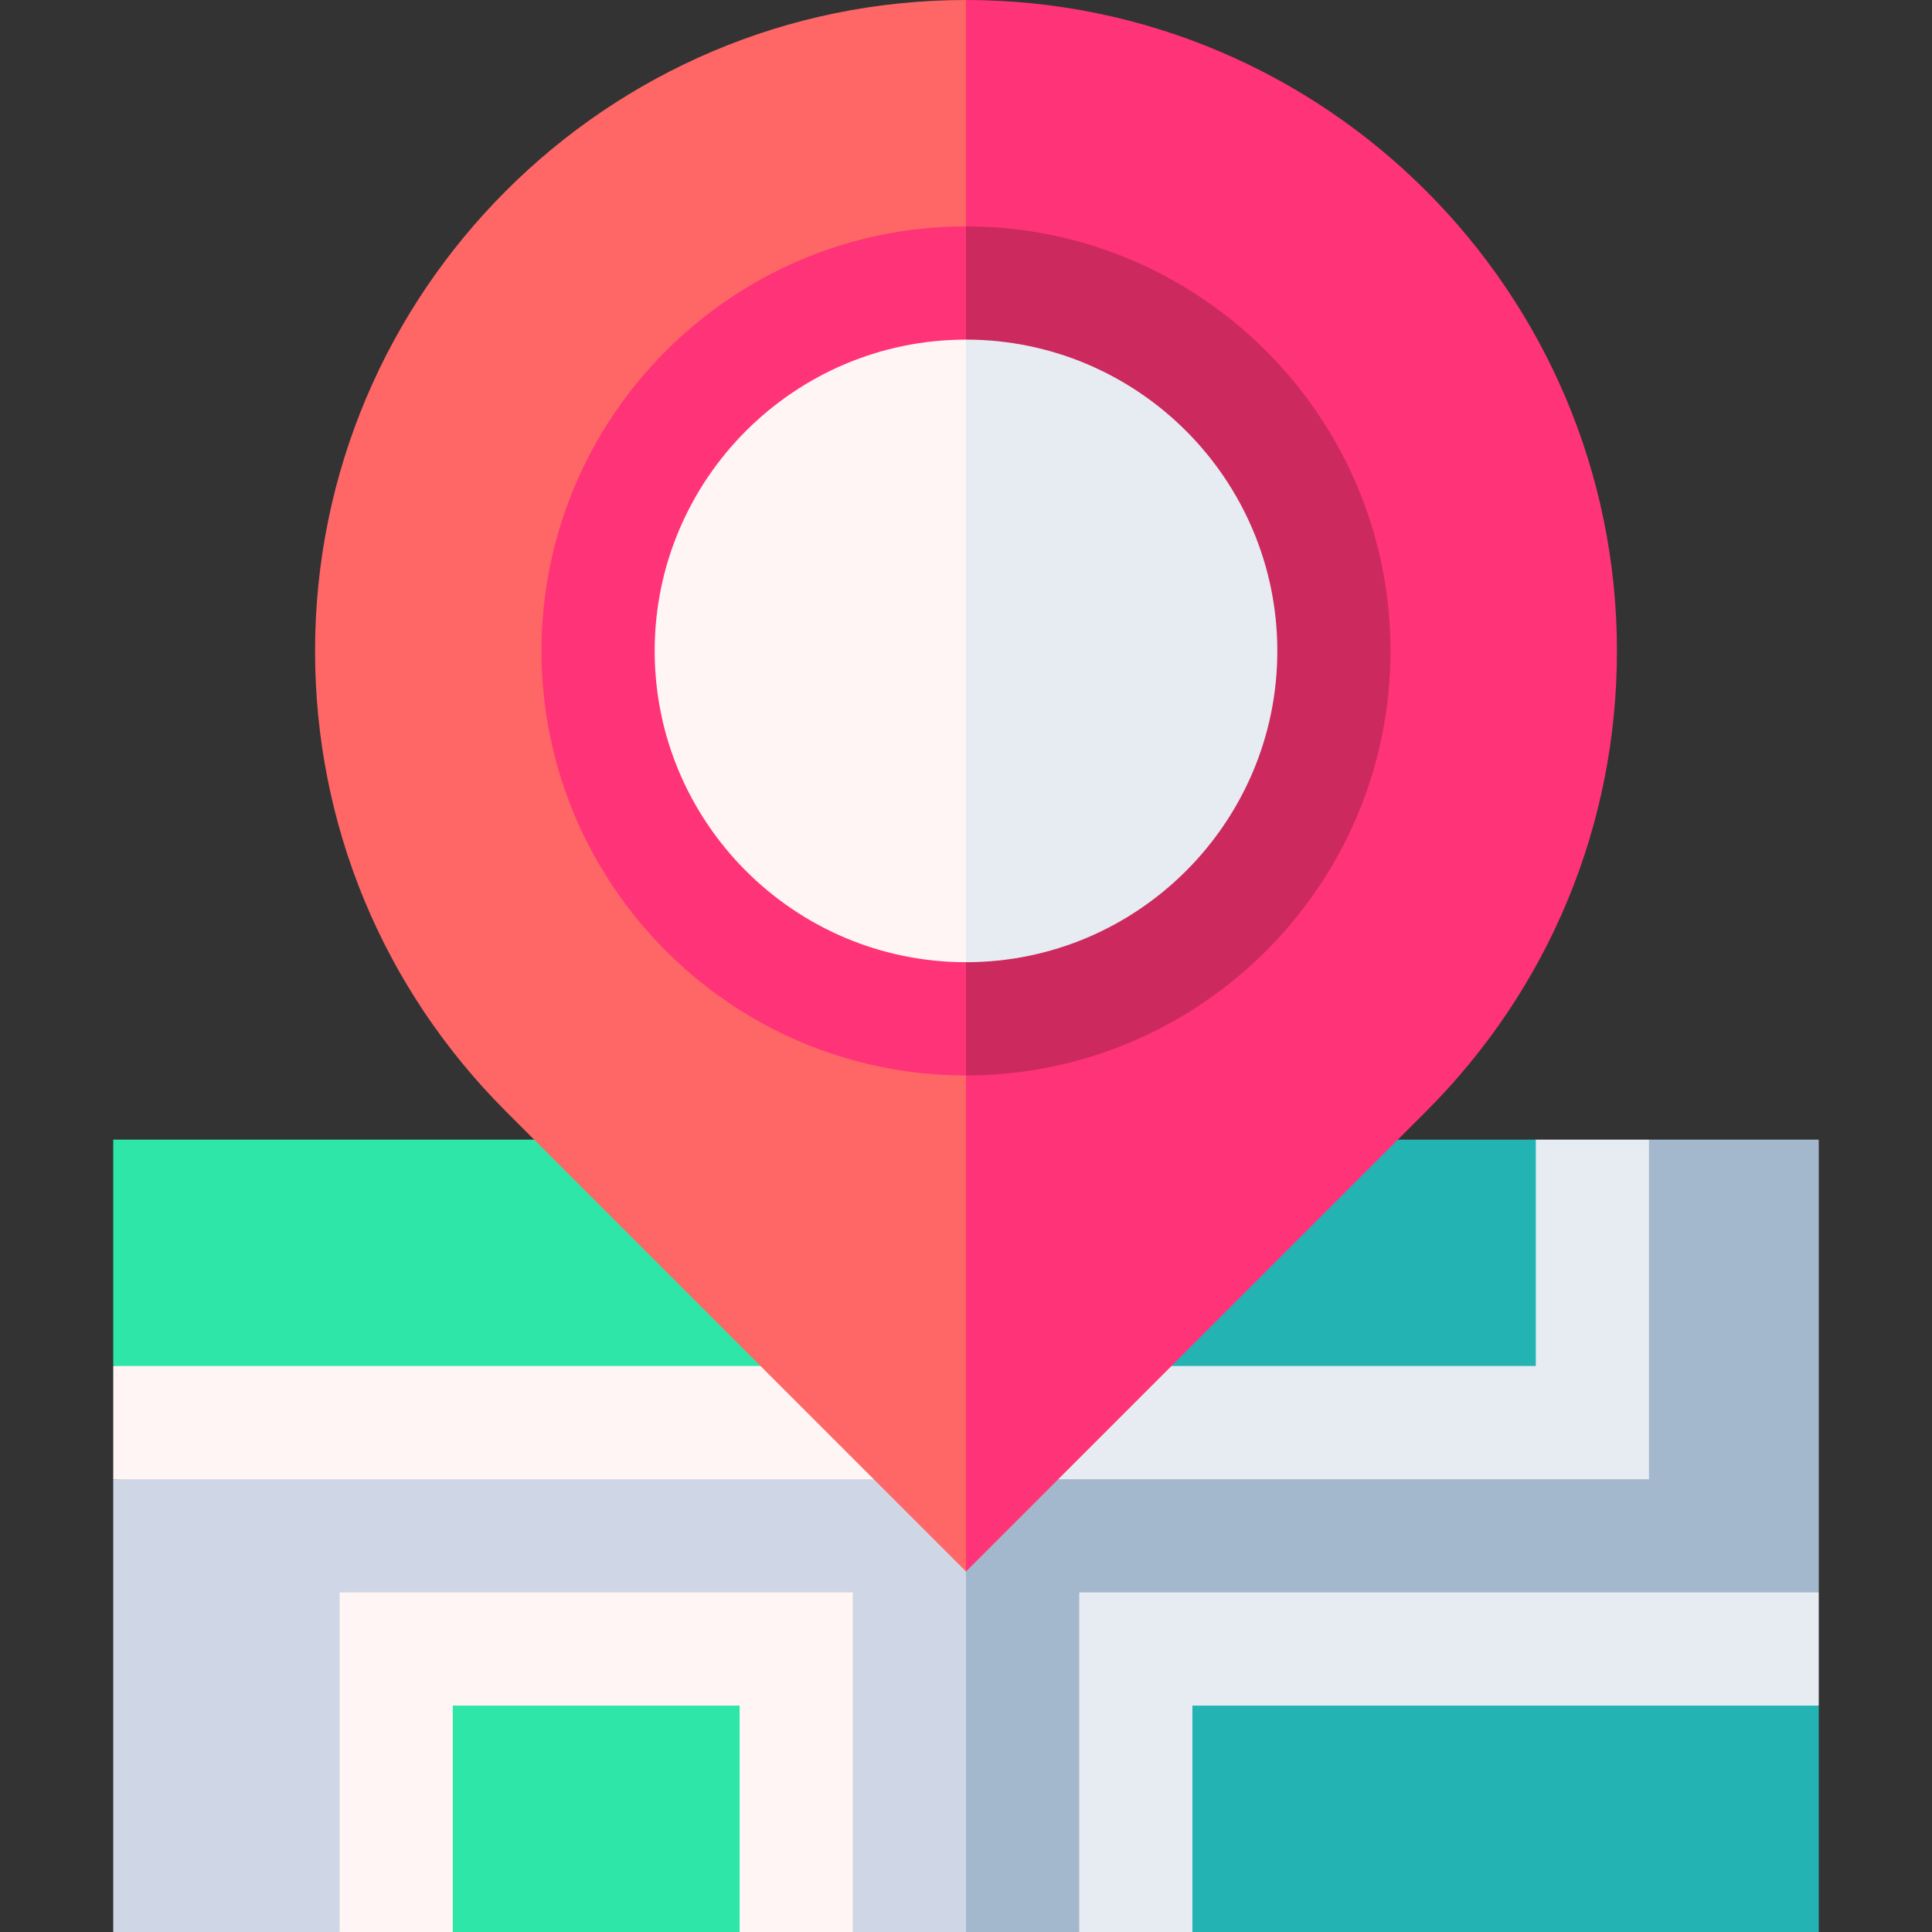
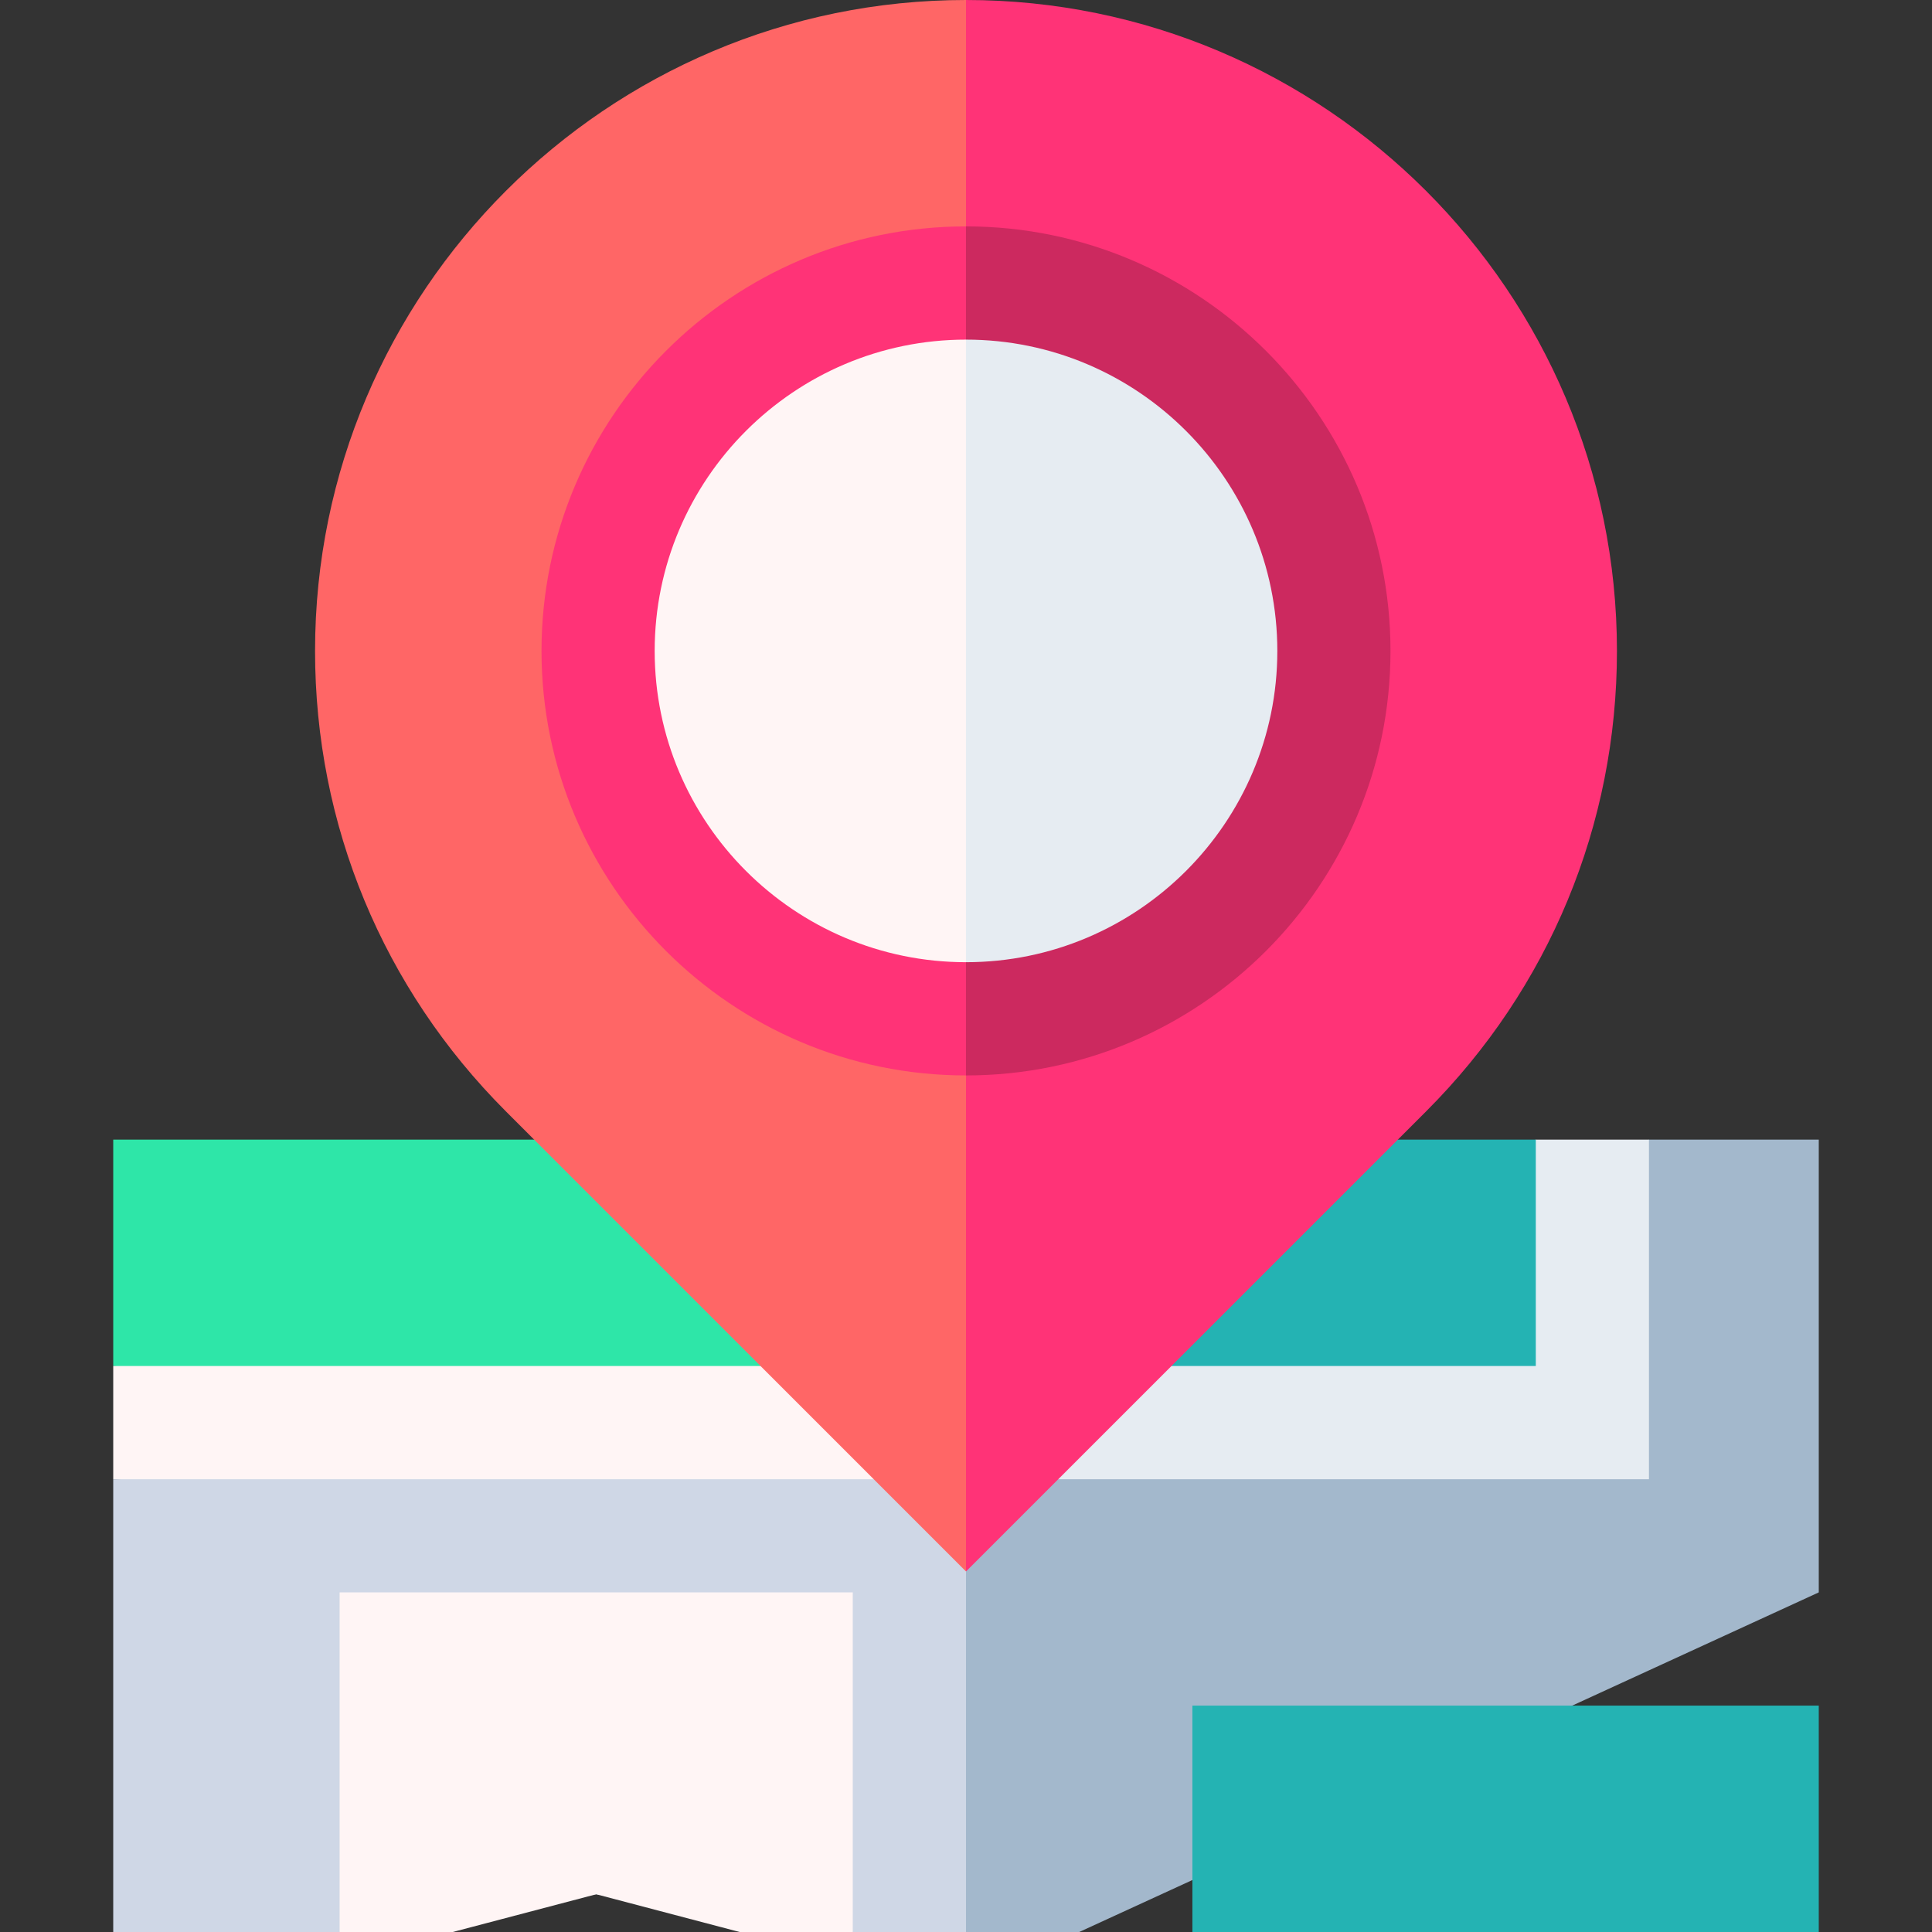
<svg xmlns="http://www.w3.org/2000/svg" width="28" height="28" viewBox="0 0 28 28" fill="none">
  <rect x="0" y="0" width="28" height="28" fill="#333333" stroke="none" />
  <path d="M23.898 16.516L13.453 21.438L14 28H15.641L26.359 23.078V16.516H23.898Z" fill="#A3B8CC" />
-   <path d="M15.641 28H17.281L26.359 24.719V23.078H15.641V28Z" fill="#E6ECF2" />
  <path d="M17.281 24.719H26.359V28H17.281V24.719Z" fill="#24B3B3" />
  <path d="M23.898 16.516H22.258L13.453 19.797L14 21.438H23.898V16.516Z" fill="#E6ECF2" />
  <path d="M22.258 16.516H14L13.453 19.797H22.258V16.516Z" fill="#24B3B3" />
  <path d="M1.641 16.516V19.797L7.82 20.344L14 19.797V16.516H1.641Z" fill="#2EE6A8" />
  <path d="M1.641 19.797V21.438L7.82 21.984L14 21.438V19.797H1.641Z" fill="#FFF5F5" />
  <path d="M1.641 21.438V28H4.922L8.641 27.453L12.359 28H14V21.438H1.641Z" fill="#CFD7E6" />
  <path d="M4.922 23.078V28H6.562L8.641 27.453L10.719 28H12.359V23.078H4.922Z" fill="#FFF5F5" />
-   <path d="M6.562 24.719H10.719V28H6.562V24.719Z" fill="#2EE6A8" />
  <path d="M14 0L13.453 9.434L14 22.775L20.671 16.104C22.452 14.322 23.434 11.953 23.434 9.434C23.434 4.232 19.202 0 14 0Z" fill="#FF3377" />
  <path d="M4.566 9.434C4.566 11.953 5.548 14.322 7.329 16.104L14 22.775V0C8.798 0 4.566 4.232 4.566 9.434Z" fill="#FF6666" />
  <path d="M14 3.281L13.453 9.434L14 15.586C17.392 15.586 20.152 12.826 20.152 9.434C20.152 6.041 17.392 3.281 14 3.281Z" fill="#CC295F" />
  <path d="M7.848 9.434C7.848 12.826 10.608 15.586 14 15.586V3.281C10.608 3.281 7.848 6.041 7.848 9.434Z" fill="#FF3377" />
  <path d="M14 4.922L13.453 9.434L14 13.945C16.488 13.945 18.512 11.921 18.512 9.434C18.512 6.946 16.488 4.922 14 4.922Z" fill="#E6ECF2" />
  <path d="M9.488 9.434C9.488 11.921 11.512 13.945 14 13.945V4.922C11.512 4.922 9.488 6.946 9.488 9.434Z" fill="#FFF5F5" />
</svg>